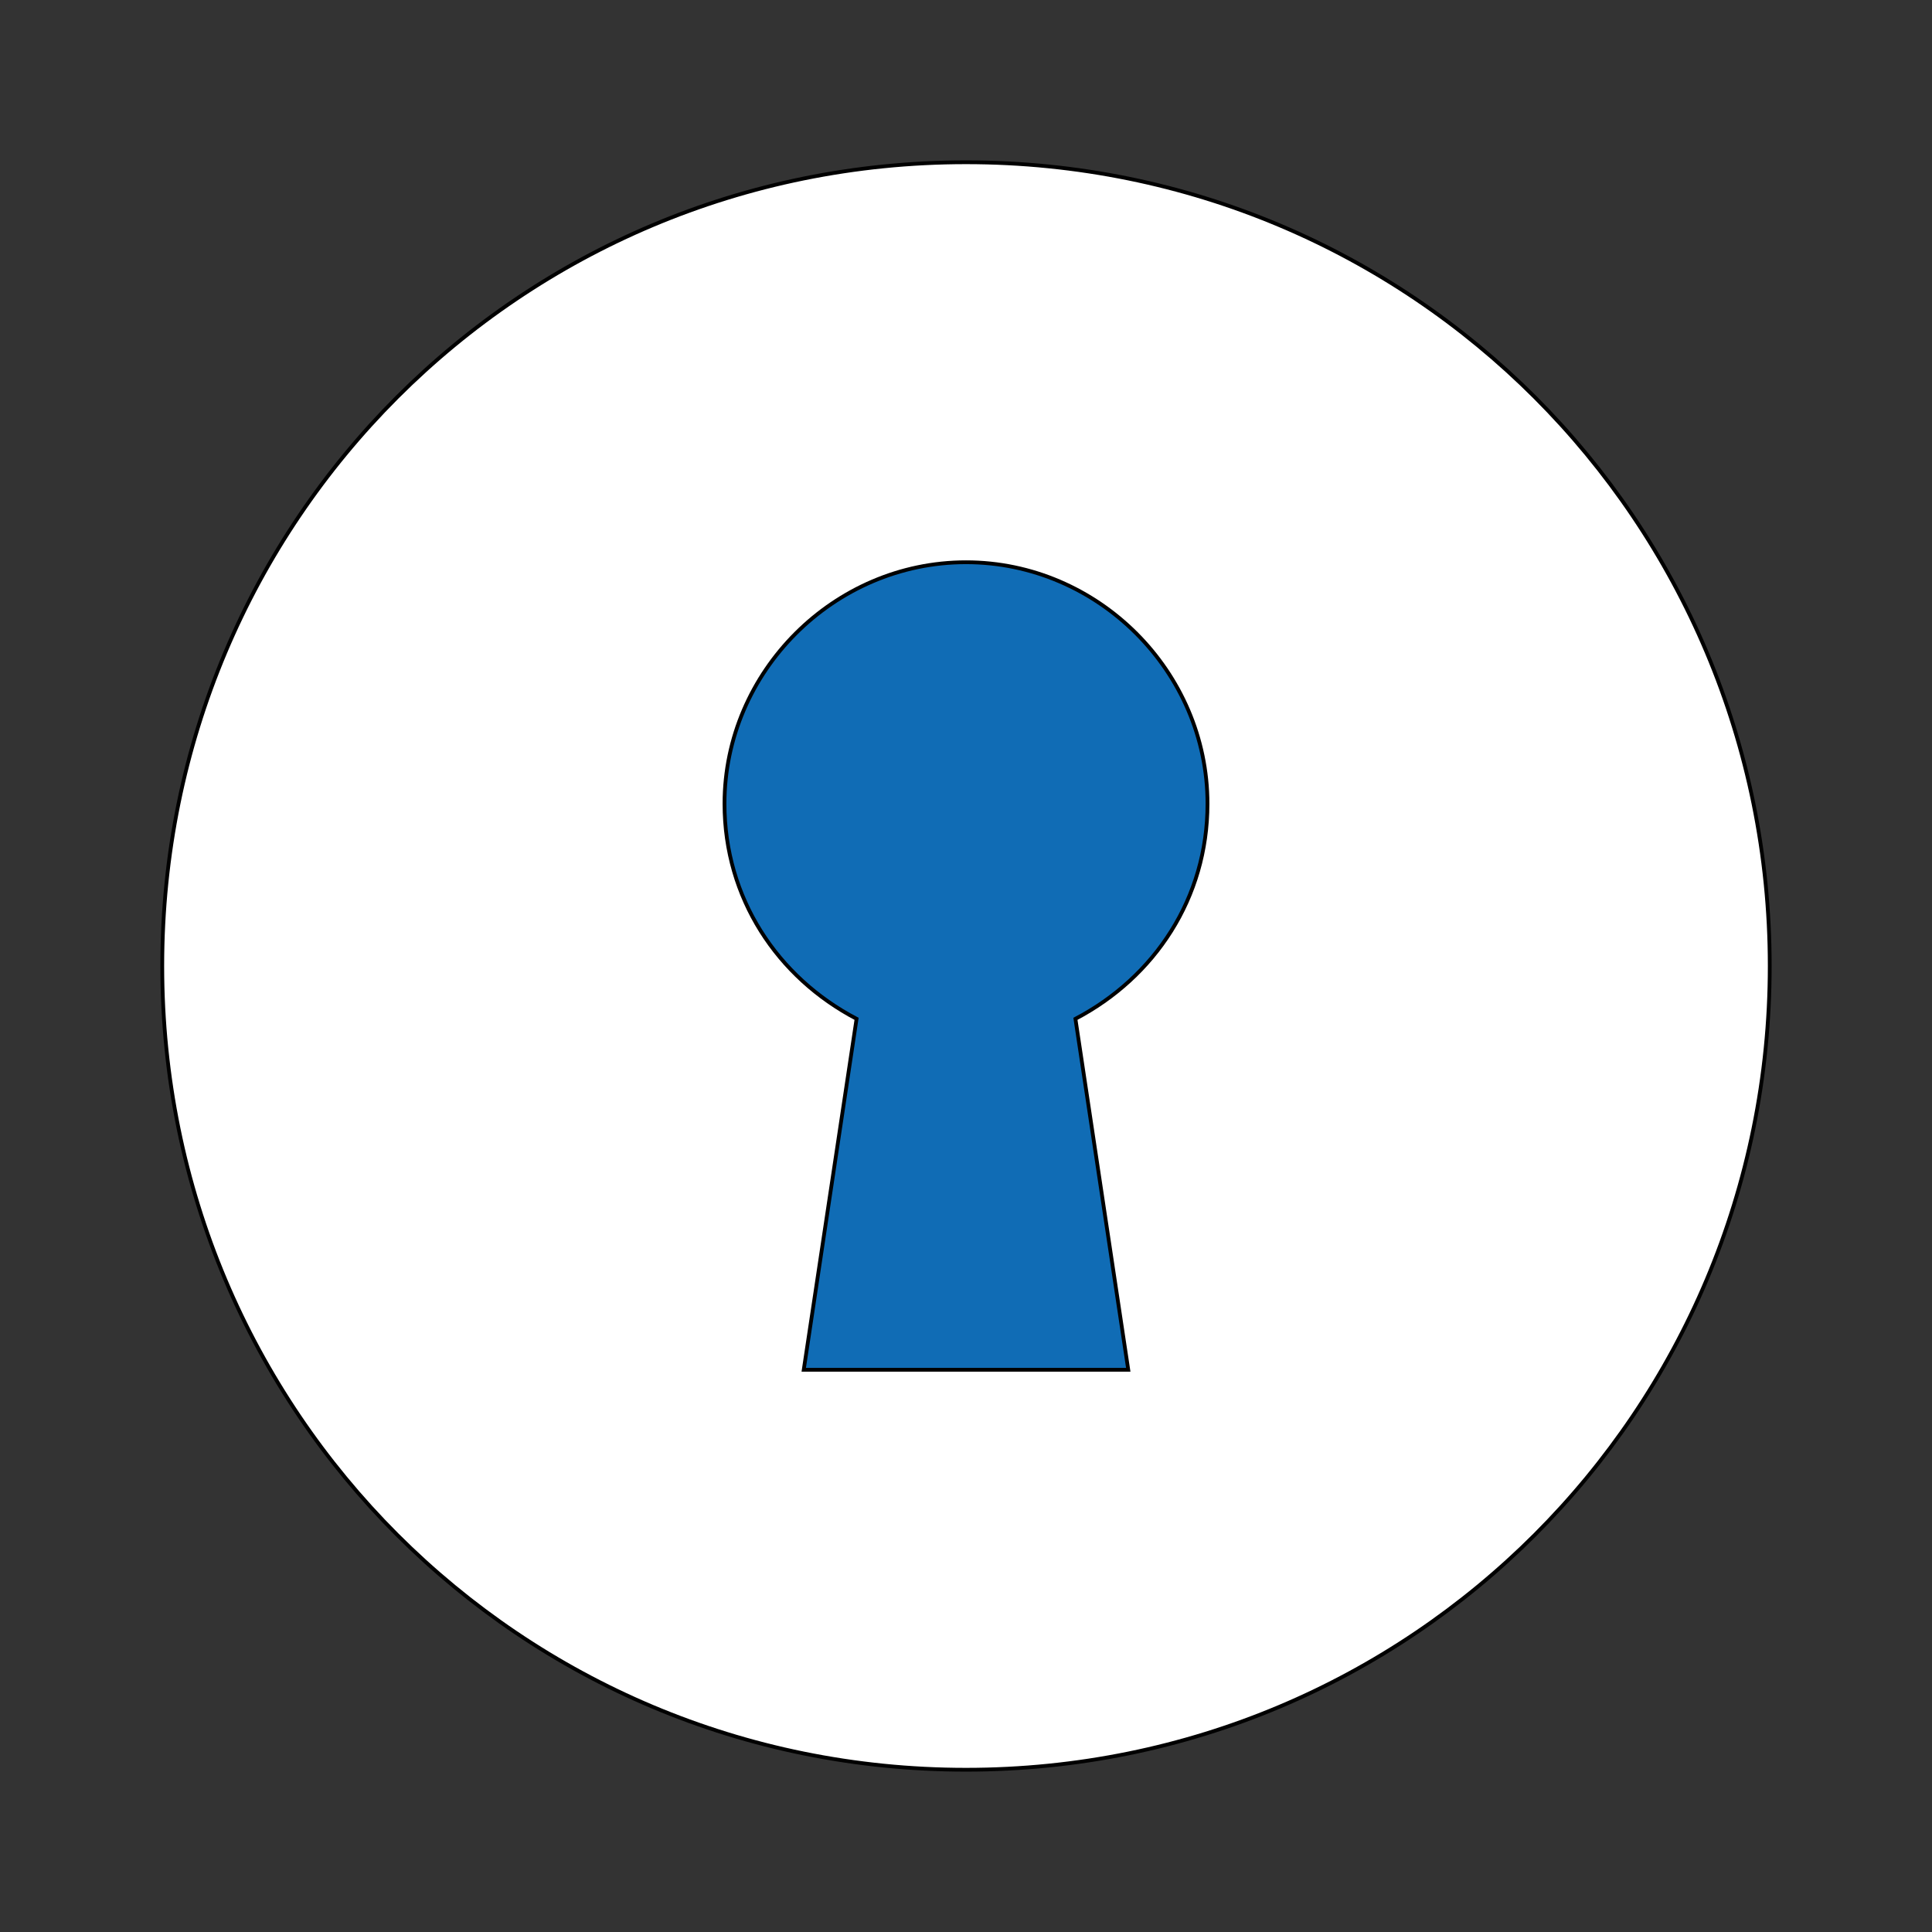
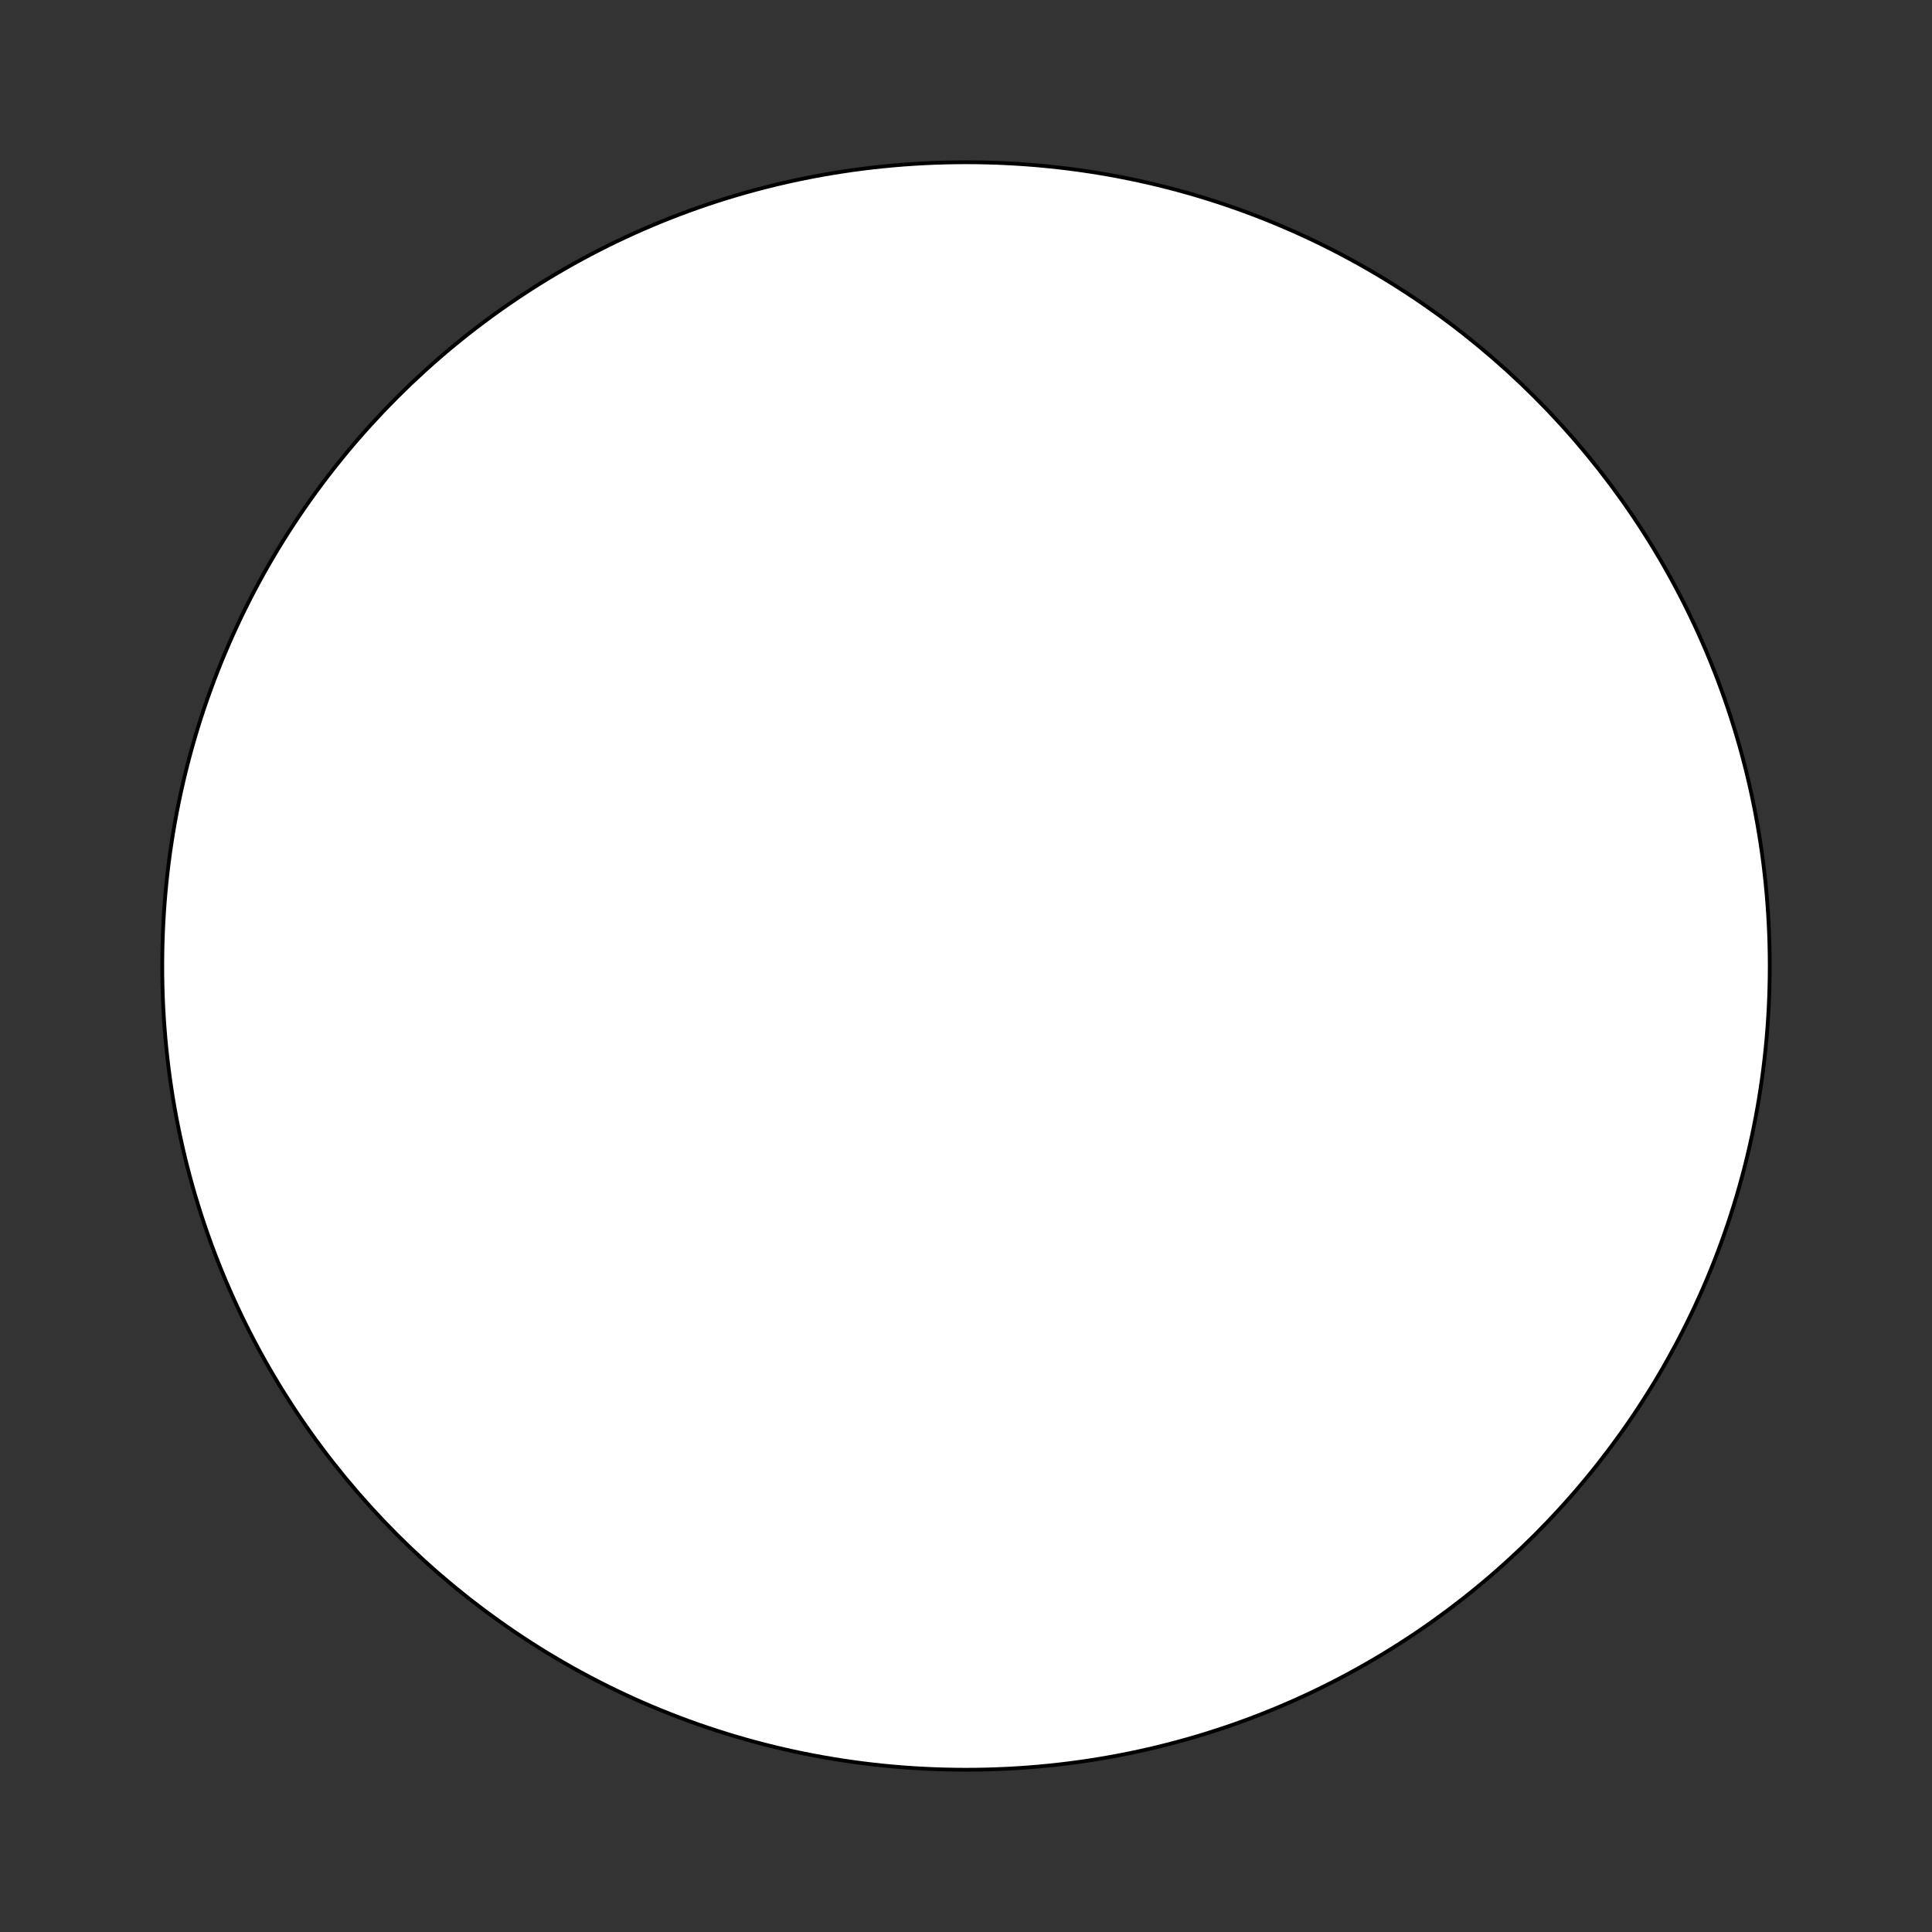
<svg xmlns="http://www.w3.org/2000/svg" id="th_ara_key-hole-1" width="100%" height="100%" version="1.1" preserveAspectRatio="xMidYMin slice" data-uid="ara_key-hole-1" data-keyword="ara_key-hole-1" viewBox="0 0 512 512" data-colors="[&quot;#D10F41&quot;,&quot;#ffffff&quot;,&quot;#106CB5&quot;]">
  <rect x="0" y="0" width="512" height="512" fill="#333333" stroke="none" />
  <defs id="SvgjsDefs2377" fill="#d10f41" />
  <path id="th_ara_key-hole-1_0" d="M256 43C138 43 43 138 43 256C43 374 138 469 256 469C374 469 469 374 469 256C469 138 374 43 256 43Z " fill-rule="evenodd" fill="#ffffff" stroke-width="1" stroke="#000000" />
-   <path id="th_ara_key-hole-1_1" d="M285 270L299 363L213 363L227 270C206 259 192 238 192 213C192 178 221 149 256 149C291 149 320 178 320 213C320 238 306 259 285 270Z " fill-rule="evenodd" fill="#106cb5" stroke-width="1" stroke="#000000" />
</svg>